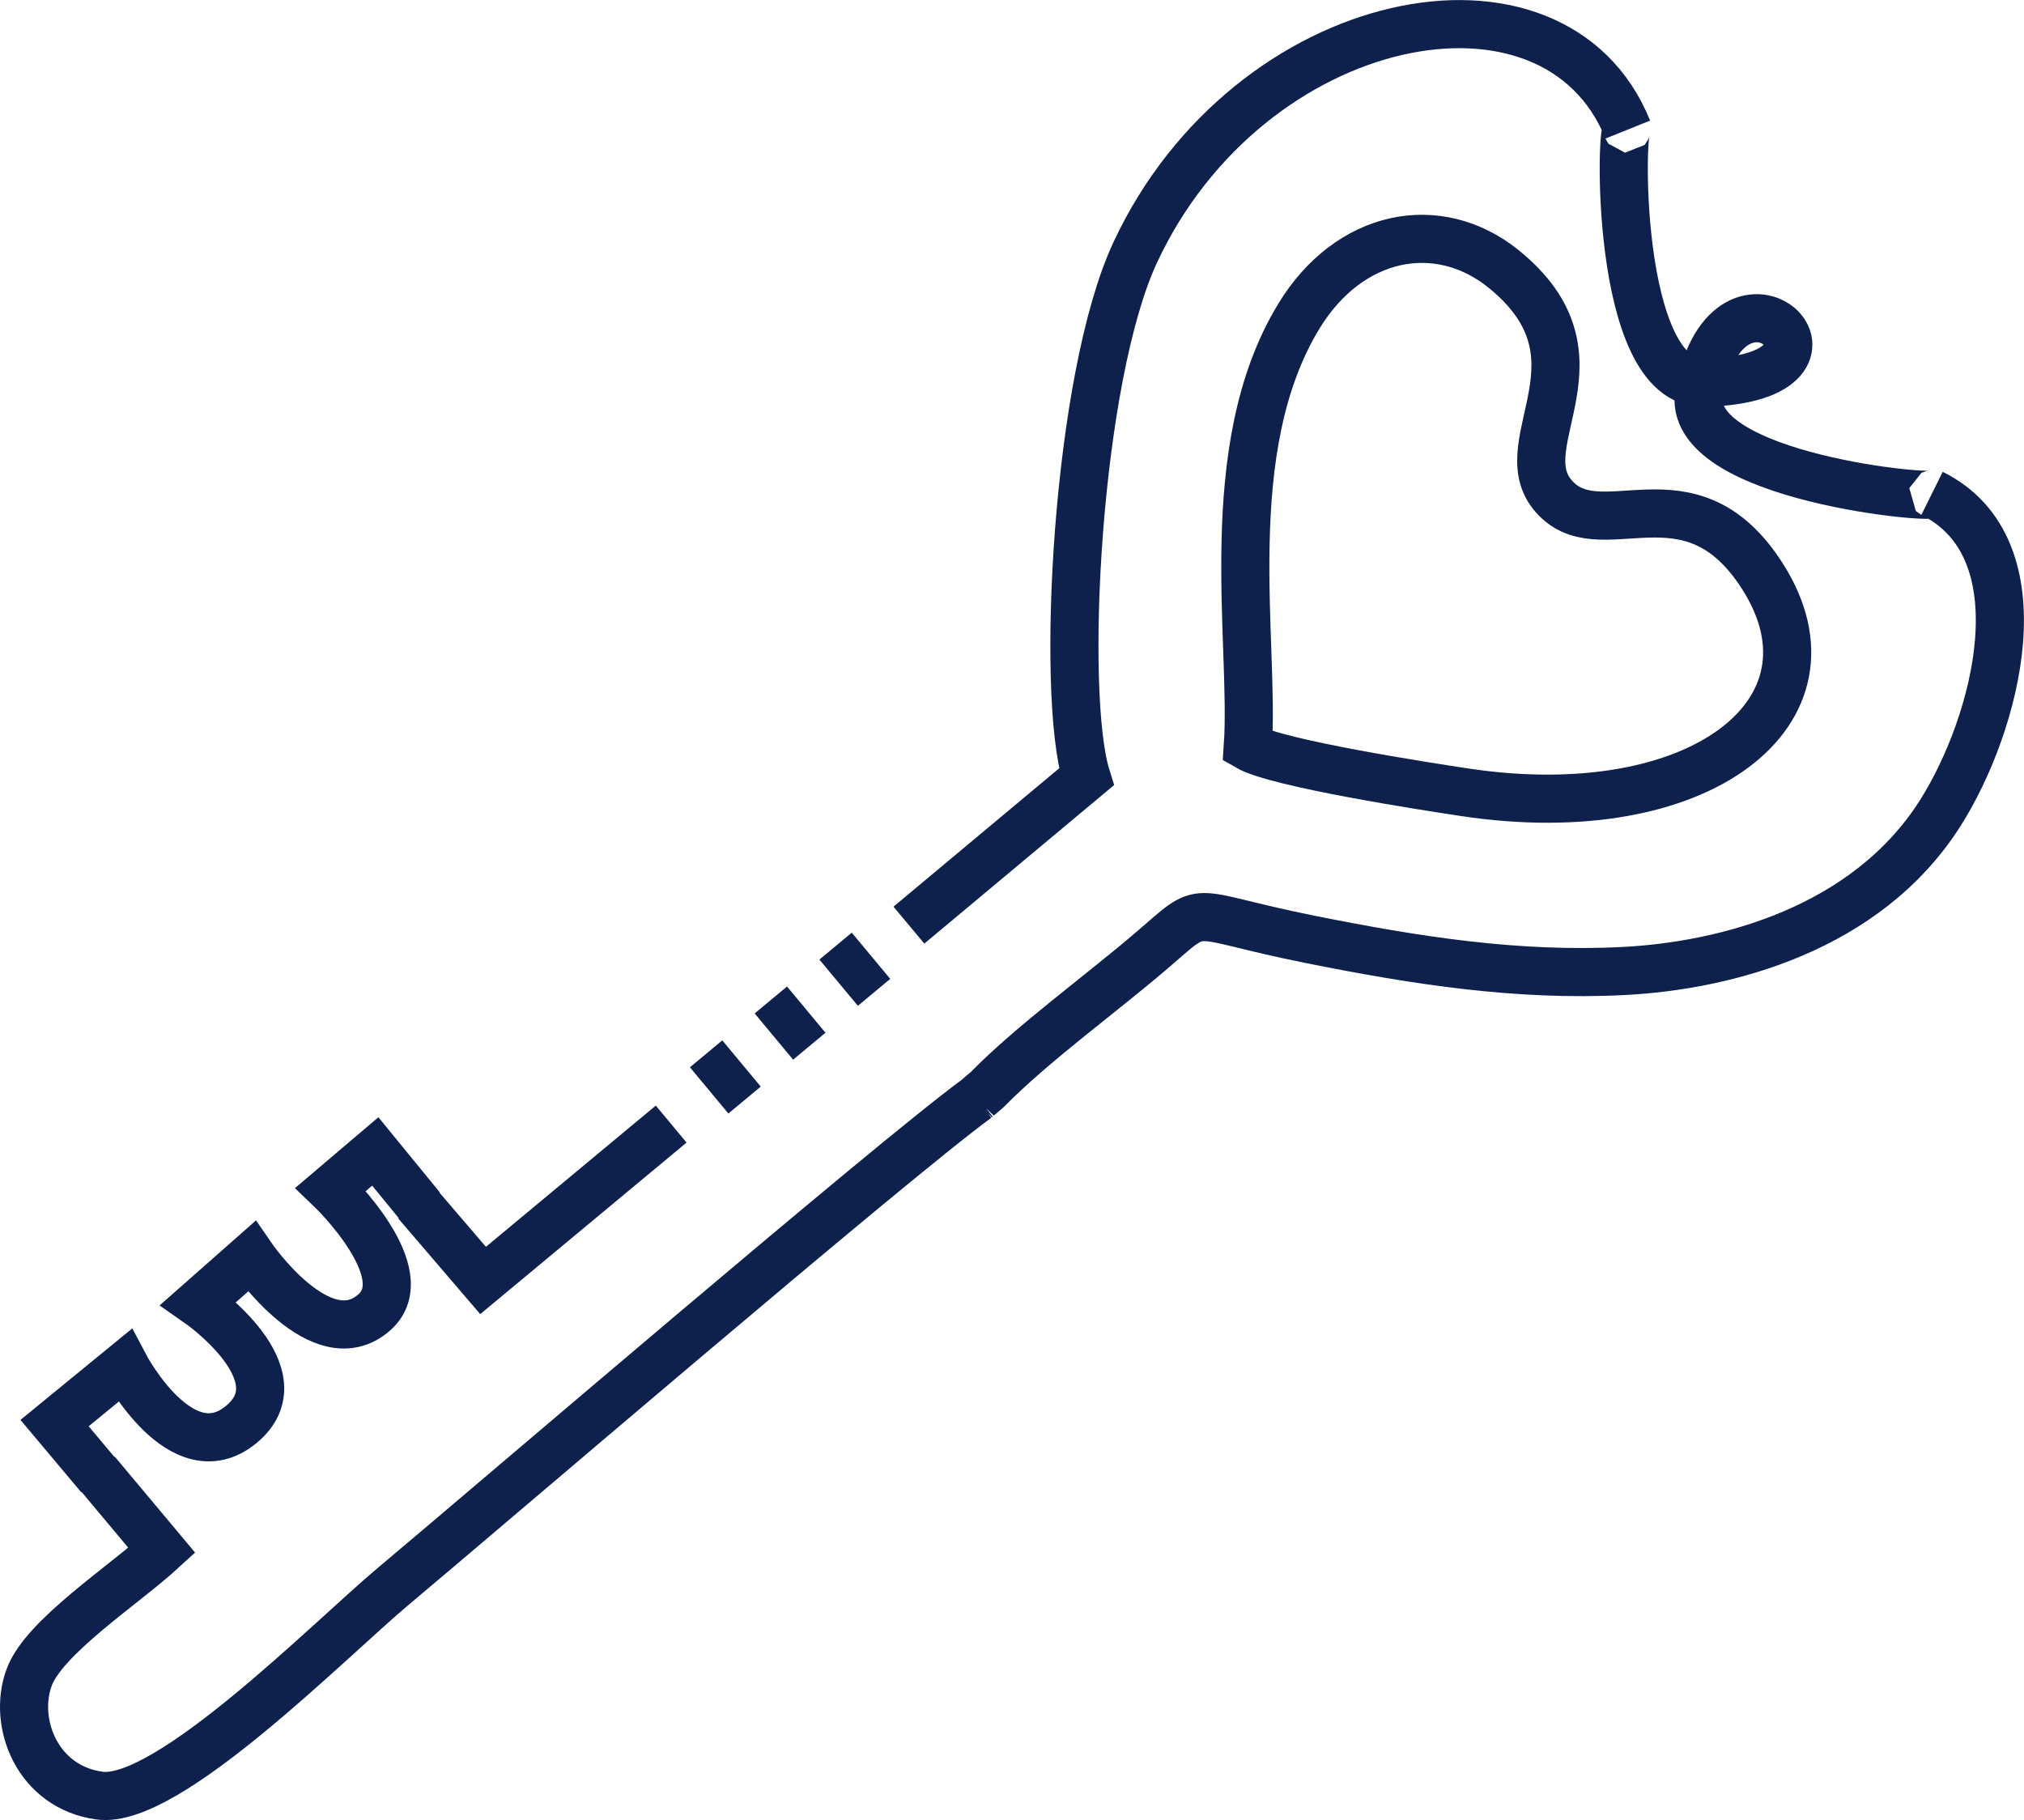
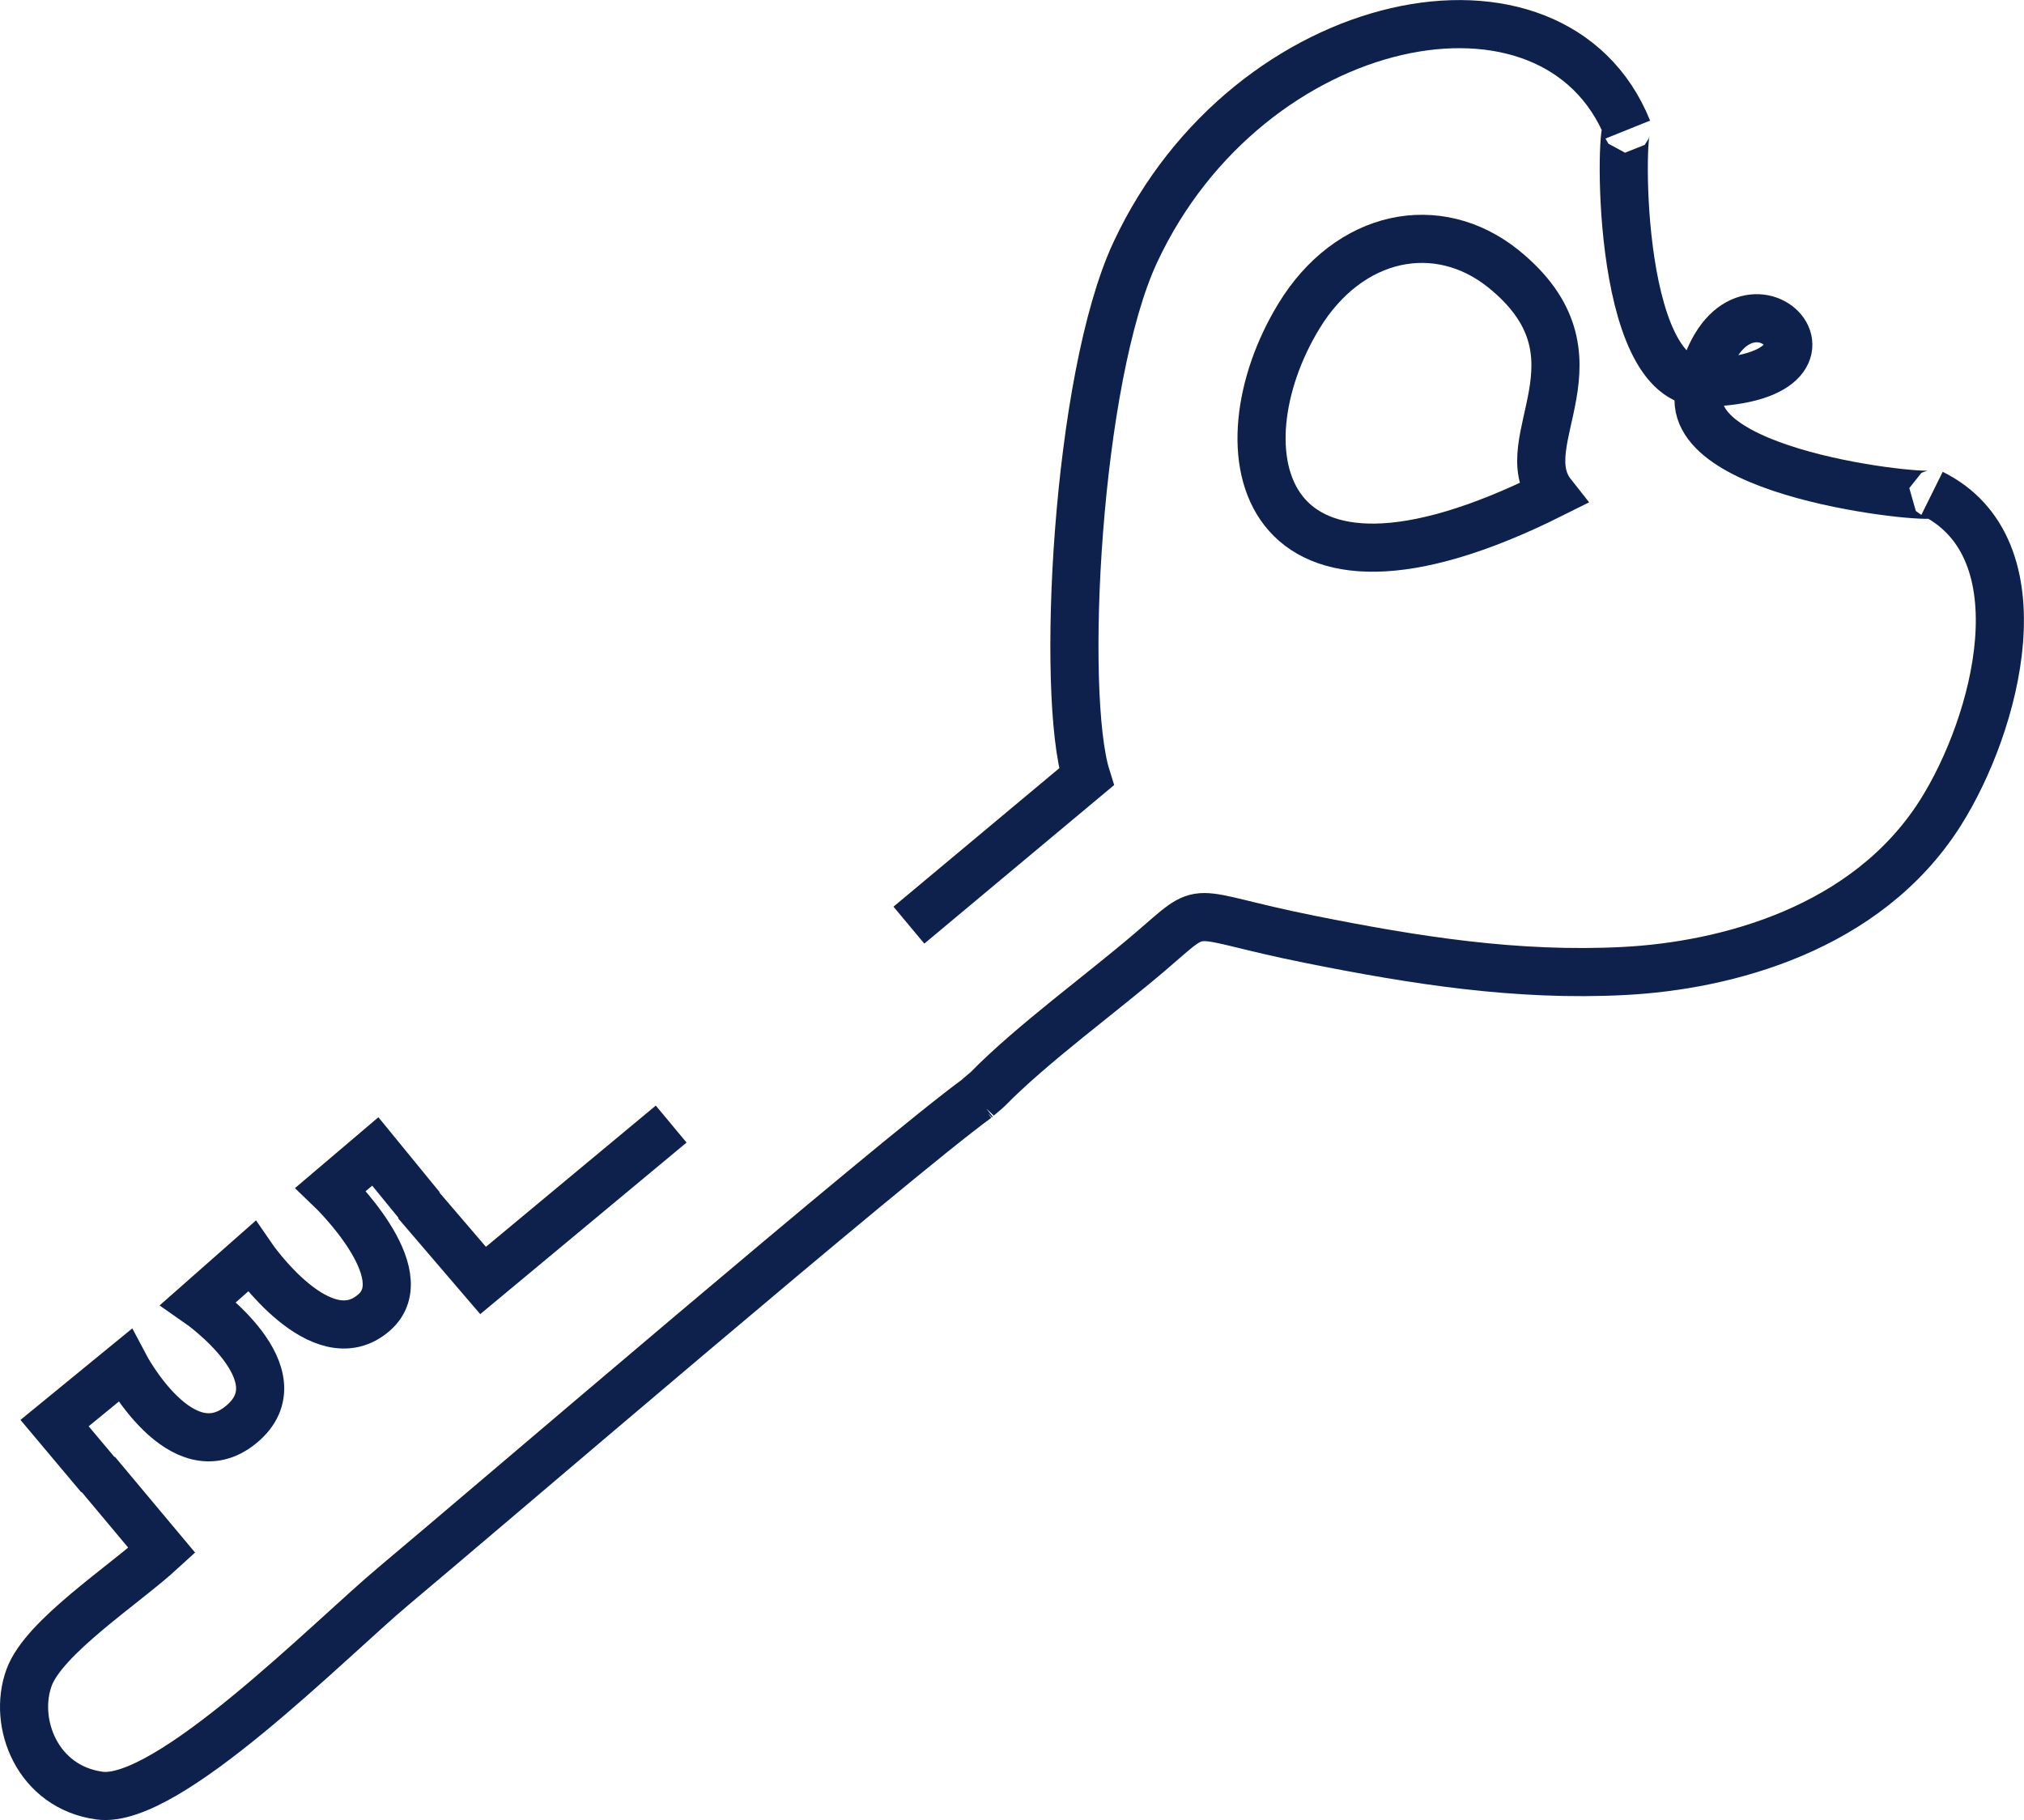
<svg xmlns="http://www.w3.org/2000/svg" viewBox="0 0 336.48 302.56">
  <g data-name="Calque 2">
    <g>
-       <line x1="144.8" y1="158.89" x2="112.99" y2="185.35" style="fill:none;stroke:#0e214d;stroke-miterlimit:10;stroke-width:10px;stroke-dasharray:7" />
      <path d="M111.58,186.87l-31.27,26L69.23,199.94l.78.8-7.62-9.32L55,197.7s14.61,14,7.21,20.48c-8.74,7.71-20.39-9.31-20.39-9.31L33,216.65s17.16,11.93,7.07,20.19c-9.9,8.1-19.33-9.81-19.33-9.81L9.07,236.58l7.51,8.94-.55-.78,10.88,13c-6.32,5.8-19.64,14.42-22.08,21.16-2.76,7.58,1.42,18.22,11.73,19.61,11.27,1.52,38.22-25.92,48.87-34.84,16.06-13.45,82.6-70.53,97-81.07l-.14.12c.3-.32,1.62-1.36,1.93-1.68,7.34-7.48,18.9-15.9,27-22.82,9.76-8.35,5.4-6.31,26.41-2.09,17.62,3.54,34.59,6.21,52.33,5.29,16.91-.87,40.31-6.91,52.58-26.22,9.37-14.74,17.19-44-1.35-53.18,2.58,1.28-41.47-2.49-38.69-16.85,5.1-26.3,30.13-2.23.77-1.54-15.11.36-13.88-45.12-12.66-42.09-12.21-30.25-63-20-81.86,20.37-9.82,21-12.44,73.49-8.14,87.24l-29.51,24.65" style="fill:none;stroke:#0e214d;stroke-miterlimit:10;stroke-width:8px;fill-rule:evenodd" />
-       <path d="M215.92,52.58c8.35-13.73,23.09-16.66,34-7.91C268,59.26,251.05,73.33,258,82.13c7.72,9.72,22.79-5.65,35.08,13.8,14.17,22.42-10.62,41.67-49.64,35.77-6.09-.92-31.12-4.76-36-7.57C208.64,106.81,202.43,74.76,215.92,52.58Z" style="fill:none;stroke:#0e214d;stroke-miterlimit:10;stroke-width:8px;fill-rule:evenodd" />
+       <path d="M215.92,52.58c8.35-13.73,23.09-16.66,34-7.91C268,59.26,251.05,73.33,258,82.13C208.64,106.81,202.43,74.76,215.92,52.58Z" style="fill:none;stroke:#0e214d;stroke-miterlimit:10;stroke-width:8px;fill-rule:evenodd" />
    </g>
  </g>
</svg>